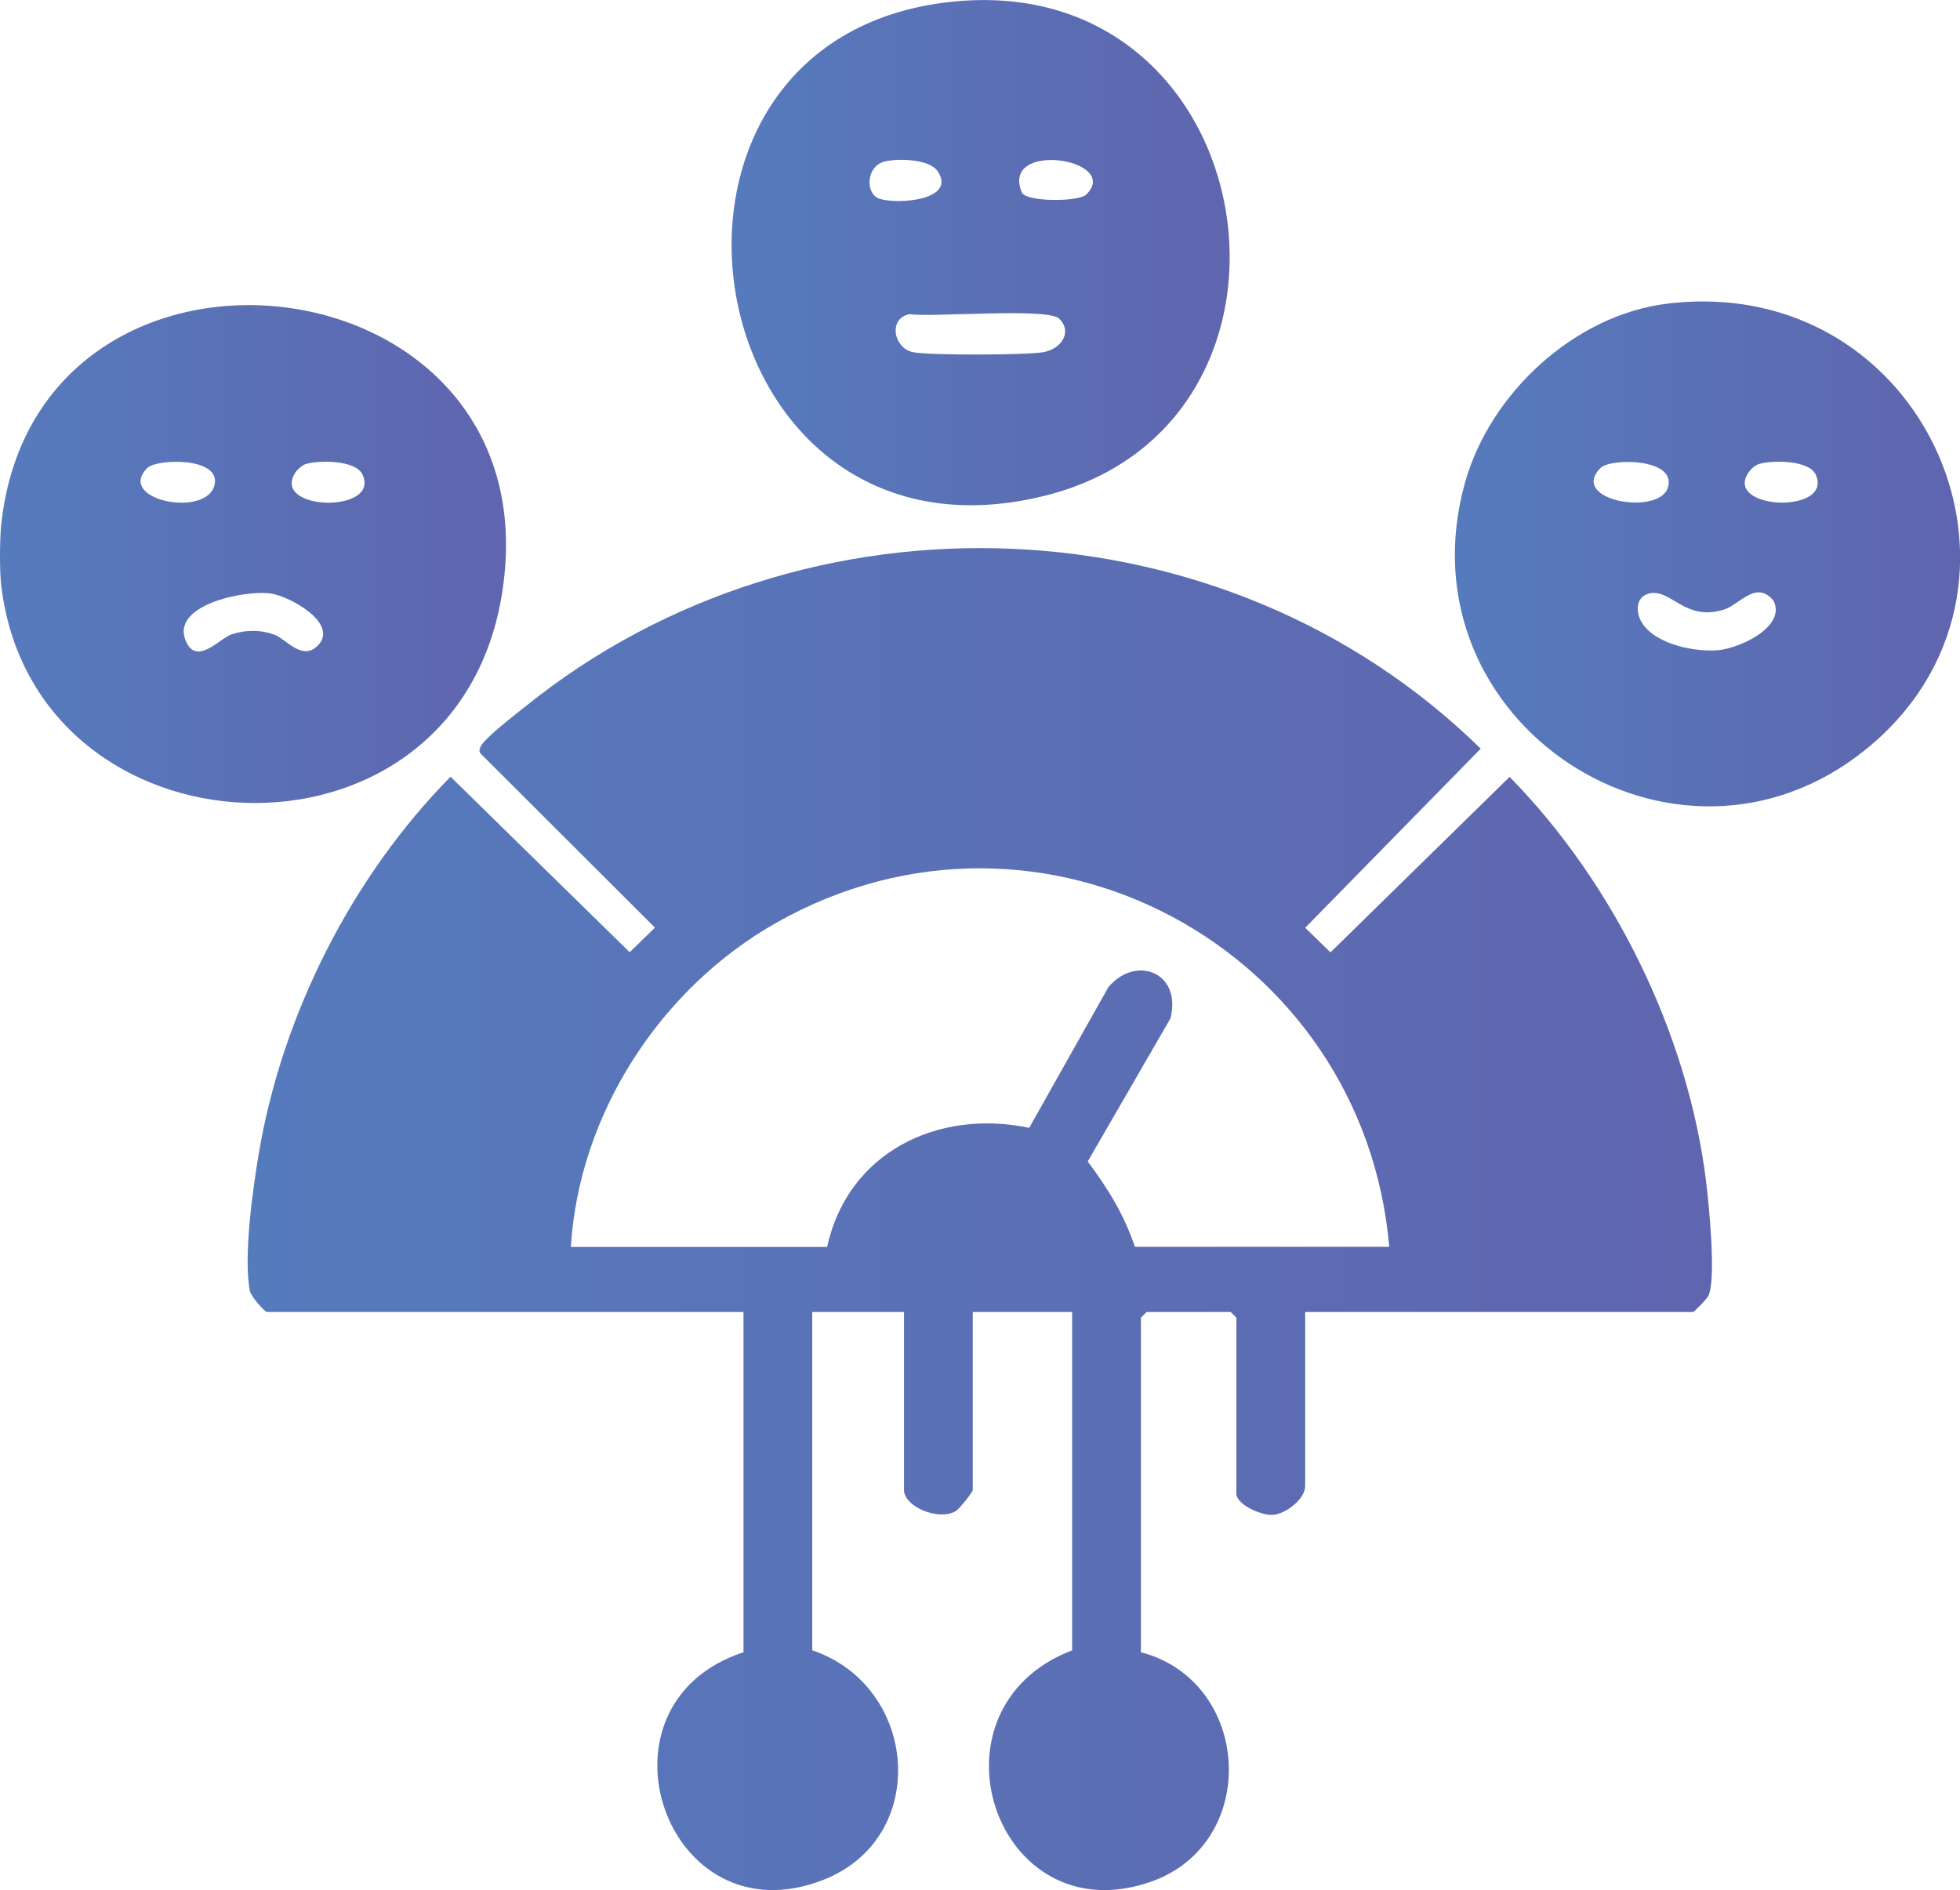
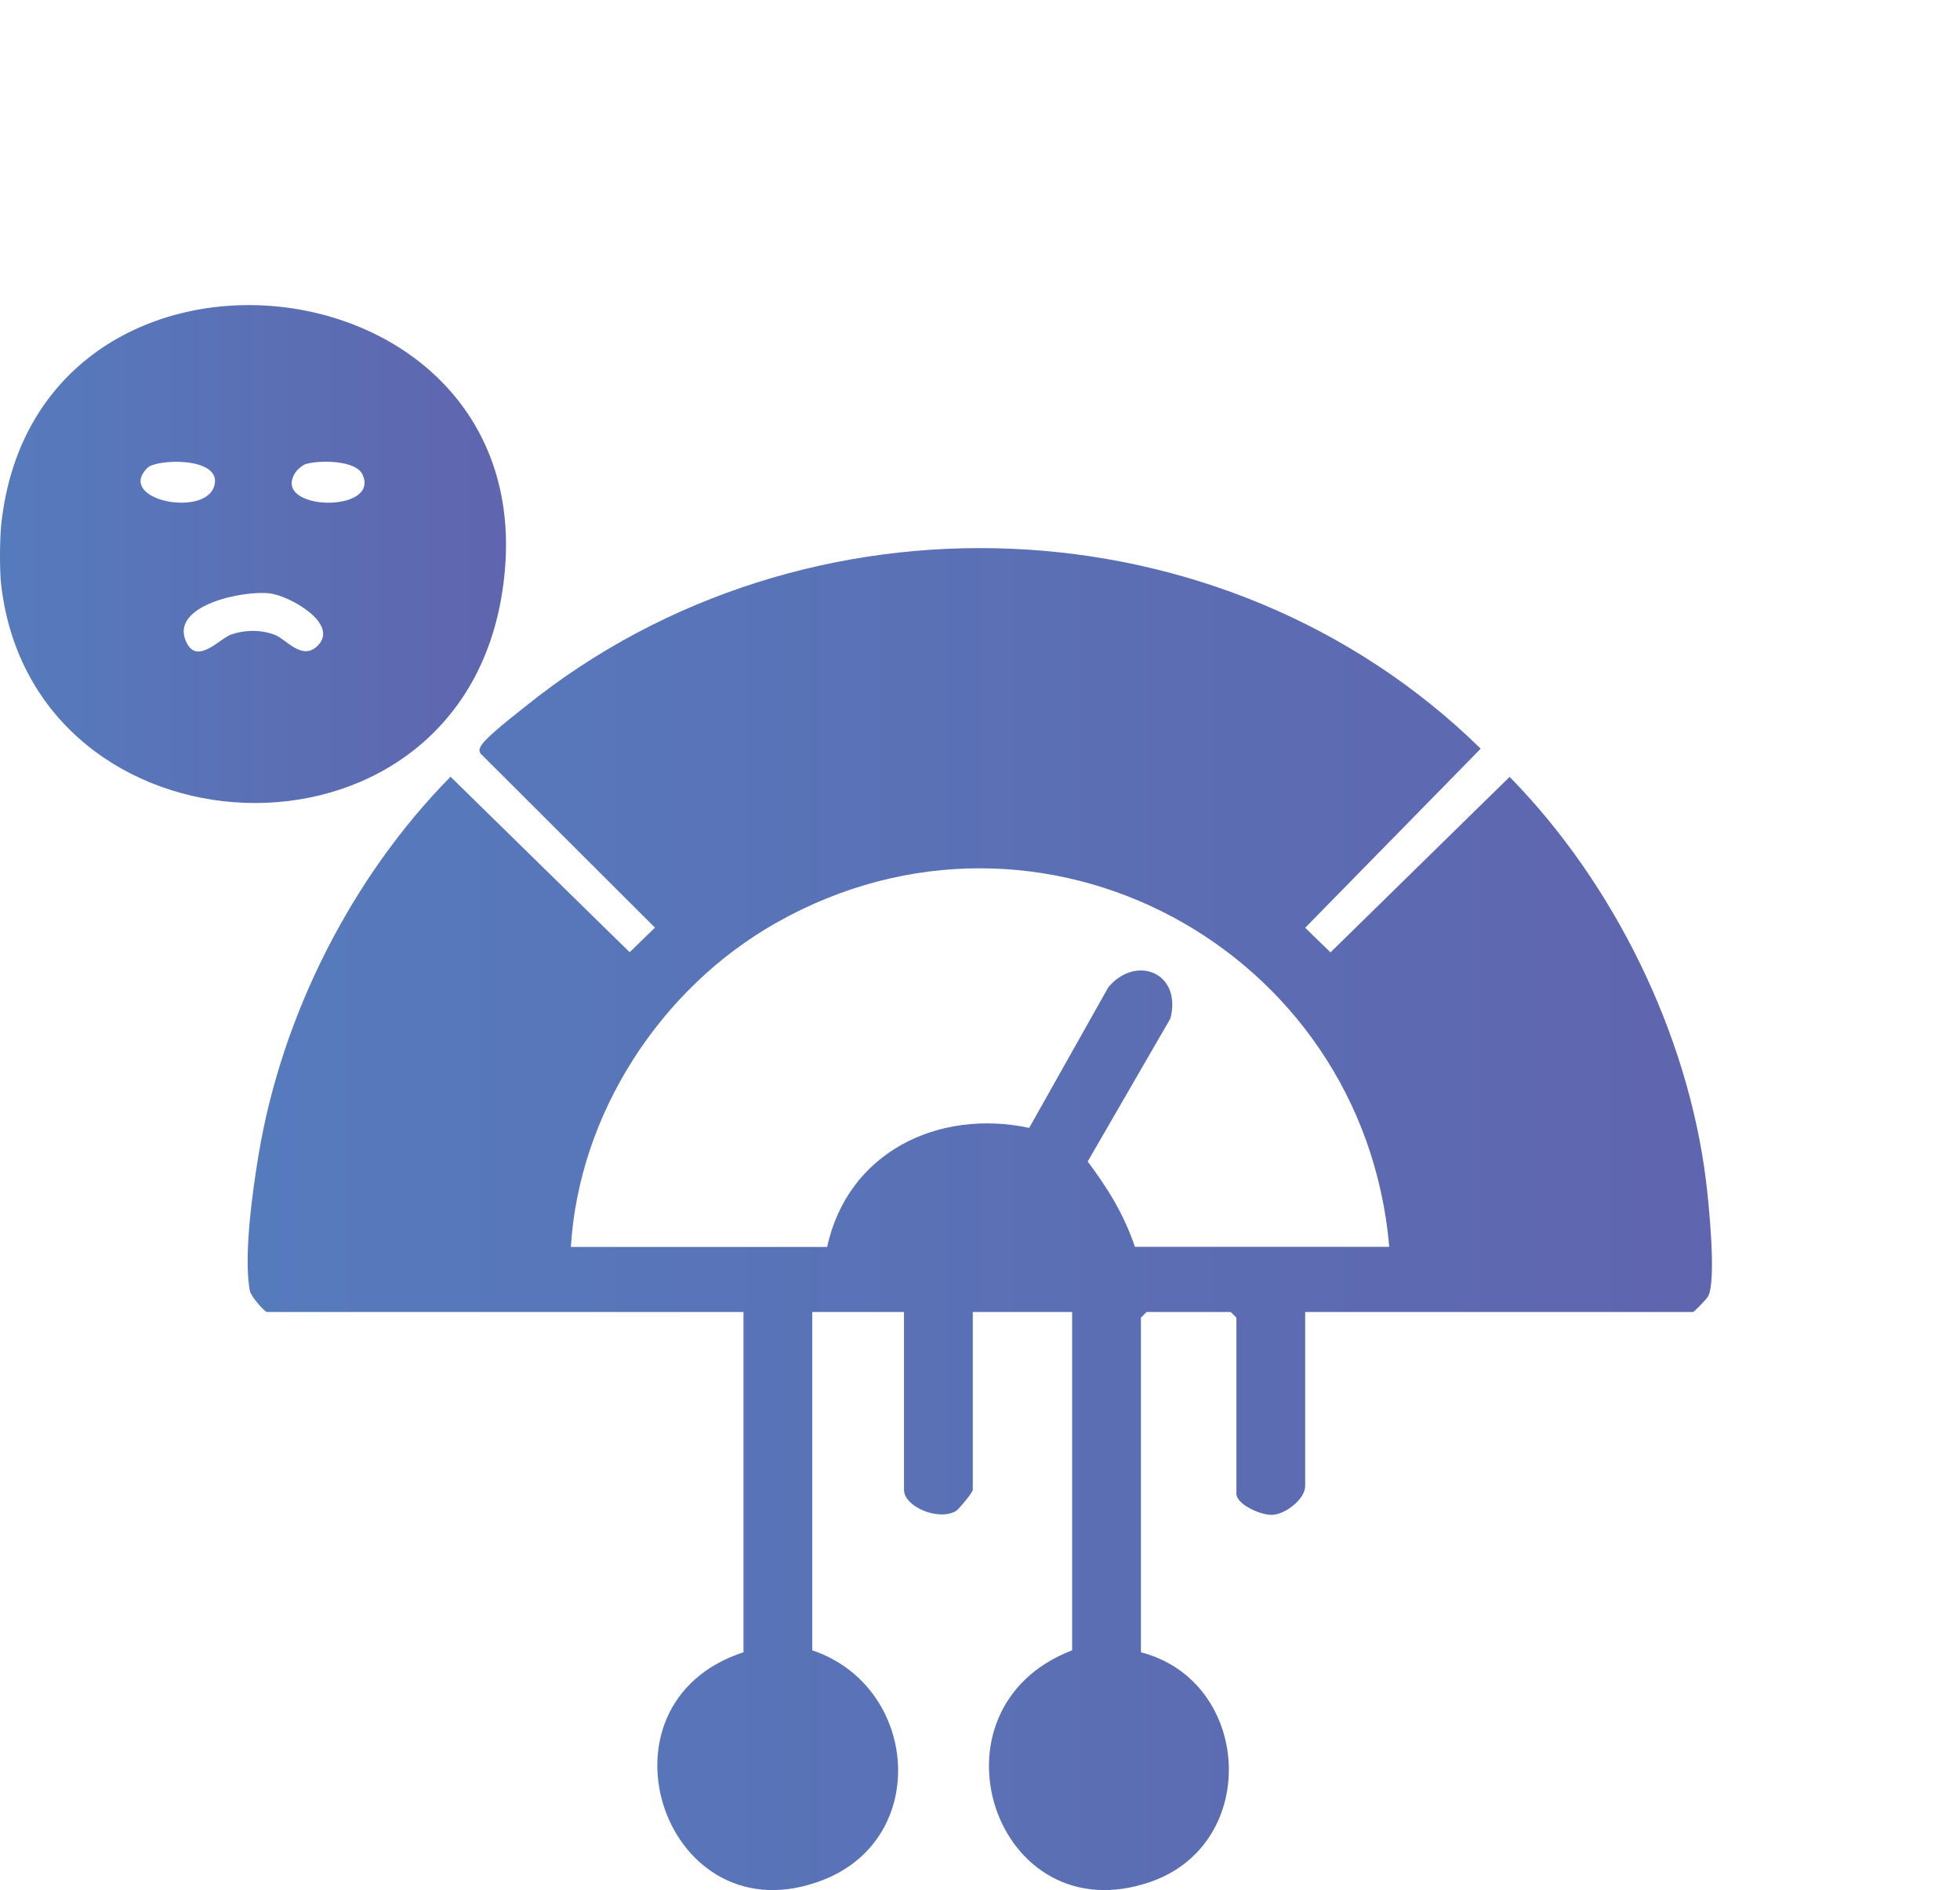
<svg xmlns="http://www.w3.org/2000/svg" xmlns:xlink="http://www.w3.org/1999/xlink" id="Layer_1" data-name="Layer 1" viewBox="0 0 141.04 136.02">
  <defs>
    <style>
      .cls-1 {
        fill: url(#linear-gradient-2);
      }

      .cls-2 {
        fill: url(#linear-gradient-4);
      }

      .cls-3 {
        fill: url(#linear-gradient-3);
      }

      .cls-4 {
        fill: url(#linear-gradient);
      }
    </style>
    <linearGradient id="linear-gradient" x1="0" y1="39.87" x2="36.41" y2="39.87" gradientUnits="userSpaceOnUse">
      <stop offset="0" stop-color="#567bbd" />
      <stop offset="1" stop-color="#5f65ae" />
    </linearGradient>
    <linearGradient id="linear-gradient-2" x1="17.82" y1="87.73" x2="123.21" y2="87.73" xlink:href="#linear-gradient" />
    <linearGradient id="linear-gradient-3" x1="104.69" y1="39.87" x2="141.04" y2="39.87" xlink:href="#linear-gradient" />
    <linearGradient id="linear-gradient-4" x1="52.65" y1="18.18" x2="88.48" y2="18.18" xlink:href="#linear-gradient" />
  </defs>
  <path class="cls-4" d="M.09,42.14c-.13-1.05-.11-3.34,0-4.4,2.56-23.89,40.29-19.48,35.98,5.3C32.49,63.58,2.46,62.1.09,42.14ZM10.61,33.67c-2.36,2.35,4.48,3.68,4.85,1.11.27-1.91-4.2-1.75-4.85-1.11ZM22.02,33.39c-.25.07-.62.4-.76.61-1.81,2.77,6.12,2.98,4.83.16-.48-1.06-3.11-1.05-4.07-.77ZM22.86,46.47c1.57-1.57-1.97-3.56-3.4-3.76-1.9-.26-7.38.86-6.03,3.55.8,1.6,2.41-.34,3.24-.61,1-.33,2.11-.34,3.11.04.82.31,1.96,1.9,3.08.78Z" />
  <path class="cls-1" d="M93.92,94.42v12.52c0,.93-1.38,2.02-2.34,2.08-.83.05-2.61-.74-2.61-1.53v-12.66l-.41-.41h-6.05l-.41.41v24.08c7.98,2.08,8.63,13.76.7,16.52-11.21,3.9-16.61-12.46-5.65-16.66v-24.35h-7.15v12.8c0,.18-.99,1.39-1.22,1.53-1.28.73-3.73-.33-3.73-1.53v-12.8h-6.6v24.35c7.61,2.56,8.54,13.46.82,16.51-11.37,4.49-17.21-12.63-5.77-16.37v-24.49H19.21c-.16,0-1.16-1.12-1.23-1.52-.47-2.45.2-7.25.63-9.81,1.67-10.03,6.7-19.98,13.81-27.19l12.89,12.63,1.82-1.77-12.39-12.37c-.27-.24-.3-.37-.14-.69.33-.63,2.51-2.3,3.21-2.86,20.11-16.22,50.29-15.05,68.74,3.04l-12.63,12.89,1.82,1.77,12.89-12.63c7.46,7.6,12.81,18.42,14.13,29.06.2,1.61.77,7.2.15,8.33-.11.2-1,1.12-1.08,1.12h-27.93ZM99.97,89.74c-1.85-21.46-25.05-34.11-44.11-23.33-8.3,4.69-14.2,13.72-14.78,23.33h18.44c1.48-6.8,7.96-9.96,14.54-8.57l5.7-10.13c2.01-2.37,5.31-1.02,4.46,2.26l-5.95,10.29c1.48,1.98,2.59,3.78,3.4,6.14h18.3Z" />
-   <path class="cls-3" d="M120,21.85c18.74-2.25,28.5,20.62,14.23,32.11-13.7,11.03-33.58-2.01-28.82-19.19,1.78-6.43,7.87-12.11,14.59-12.92ZM115.18,33.67c-2.35,2.35,4.25,3.5,4.85,1.39s-4.15-2.09-4.85-1.39ZM126.59,33.39c-.52.15-1.09.88-1.04,1.44.17,1.92,6.25,1.85,5.11-.67-.48-1.06-3.11-1.05-4.07-.77ZM118.61,42.73c-.89.26-.92,1.29-.49,2.03.93,1.61,3.9,2.21,5.62,2.02,1.51-.17,4.81-1.69,3.88-3.55-1.24-1.5-2.4.24-3.51.62-2.89.96-3.88-1.59-5.51-1.12Z" />
-   <path class="cls-2" d="M68.55.12c22.54-2.3,27.62,30.31,6.66,35.55C49.84,42.02,43.46,2.68,68.55.12ZM63.57,11.65c-1.23.36-1.32,2.3-.29,2.65,1.26.43,5.6.13,4.19-1.98-.6-.9-2.97-.94-3.91-.67ZM78.17,14c2.57-2.56-6.25-3.94-4.63-.12.43.67,4.09.65,4.63.12ZM76.24,22.94c-.82-.82-9.1-.09-10.79-.33-1.56.29-1.16,2.47.27,2.74,1.25.23,8.03.21,9.33,0s2.14-1.45,1.19-2.39Z" />
</svg>